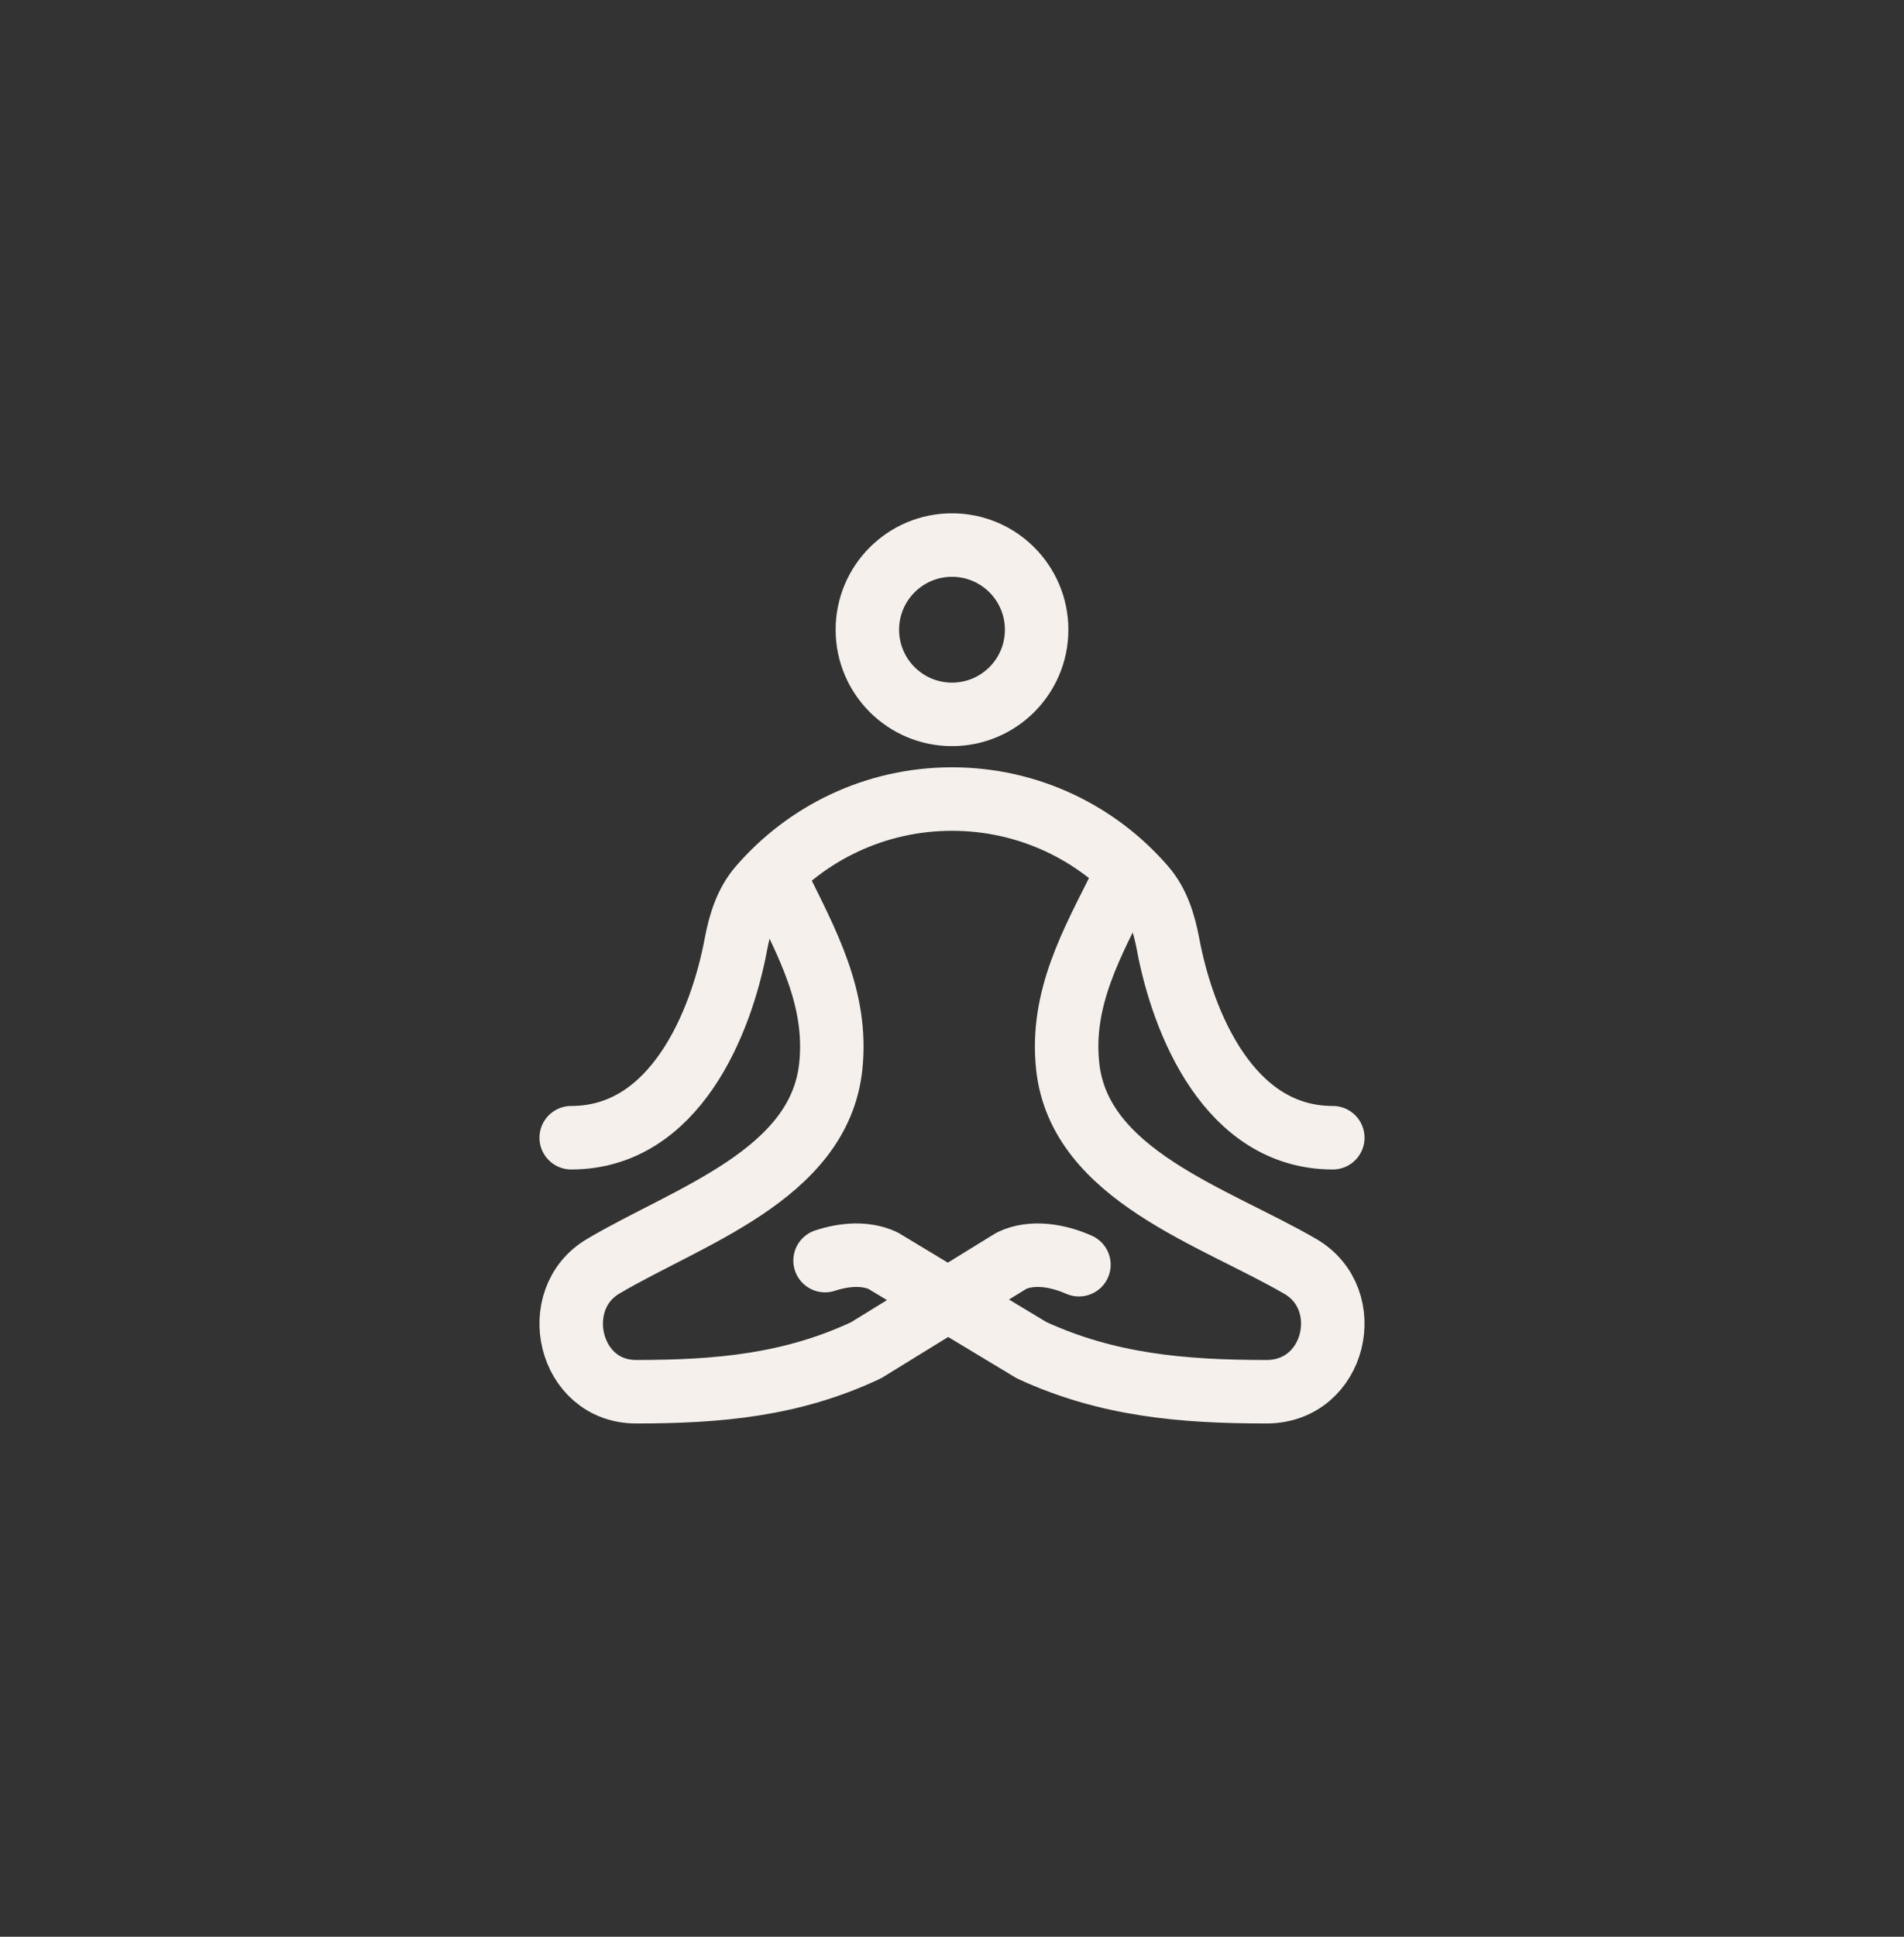
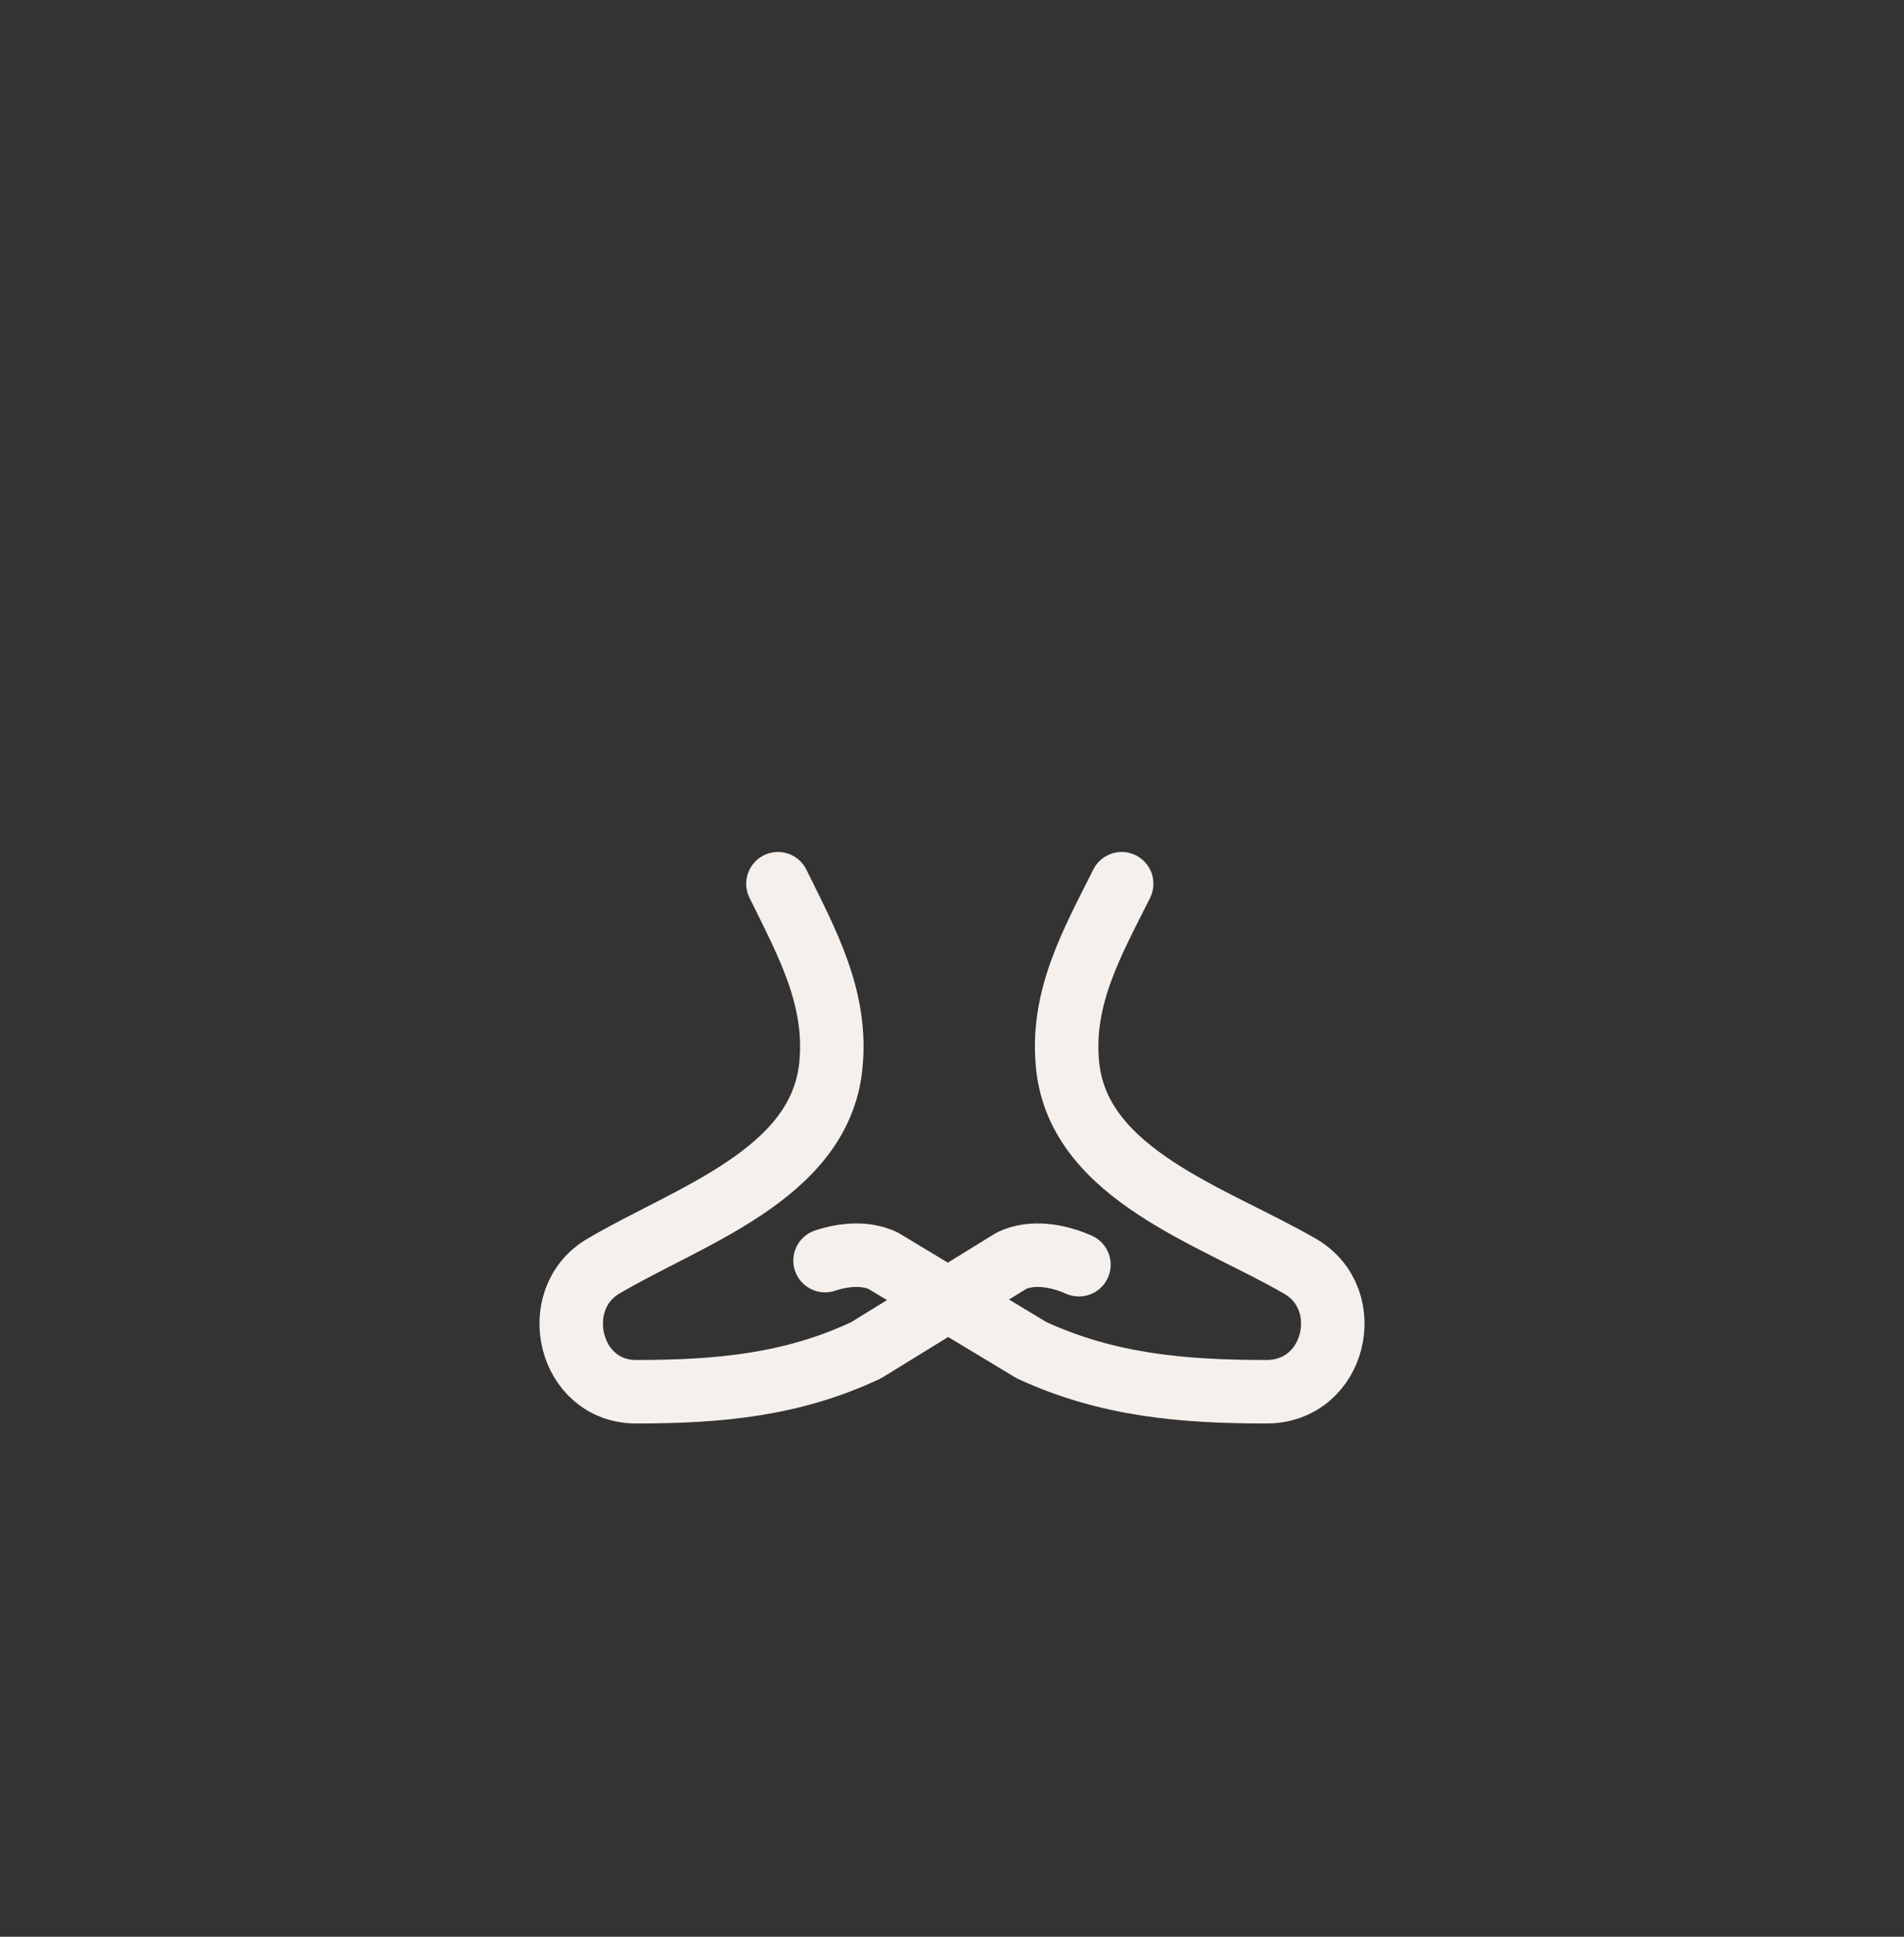
<svg xmlns="http://www.w3.org/2000/svg" width="60" height="61" viewBox="0 0 60 61" fill="none">
  <rect x="0" y="0" width="60" height="61" fill="#333333" stroke="none" />
  <path d="M24.515 27.834C25.429 29.696 26.406 31.441 26.18 33.586C25.82 37.017 21.66 38.308 19 39.888C17.258 40.923 17.909 43.834 20.048 43.834C22.641 43.834 24.955 43.627 27.294 42.527L31.881 39.704C32.518 39.405 33.322 39.533 34 39.834" stroke="#F5F0EB" stroke-width="2" stroke-linecap="round" stroke-linejoin="round" />
  <path d="M35.347 27.834C34.414 29.696 33.416 31.441 33.646 33.586C34.015 37.017 38.262 38.308 40.978 39.888C42.758 40.923 42.093 43.834 39.909 43.834C37.261 43.834 34.898 43.627 32.509 42.527L27.824 39.704C27.278 39.453 26.61 39.503 26 39.704" stroke="#F5F0EB" stroke-width="2" stroke-linecap="round" stroke-linejoin="round" />
-   <path d="M27.333 19.834C27.333 21.306 28.527 22.5 30 22.5C31.473 22.5 32.667 21.306 32.667 19.834C32.667 18.361 31.473 17.167 30 17.167C28.527 17.167 27.333 18.361 27.333 19.834Z" stroke="#F5F0EB" stroke-width="2" />
-   <path d="M18 35.834C21.261 35.834 22.725 32.227 23.191 29.739C23.313 29.09 23.51 28.442 23.942 27.942C25.409 26.243 27.579 25.167 30 25.167C32.421 25.167 34.591 26.243 36.058 27.942C36.49 28.442 36.687 29.09 36.809 29.739C37.275 32.227 38.739 35.834 42 35.834" stroke="#F5F0EB" stroke-width="2" stroke-linecap="round" stroke-linejoin="round" />
</svg>